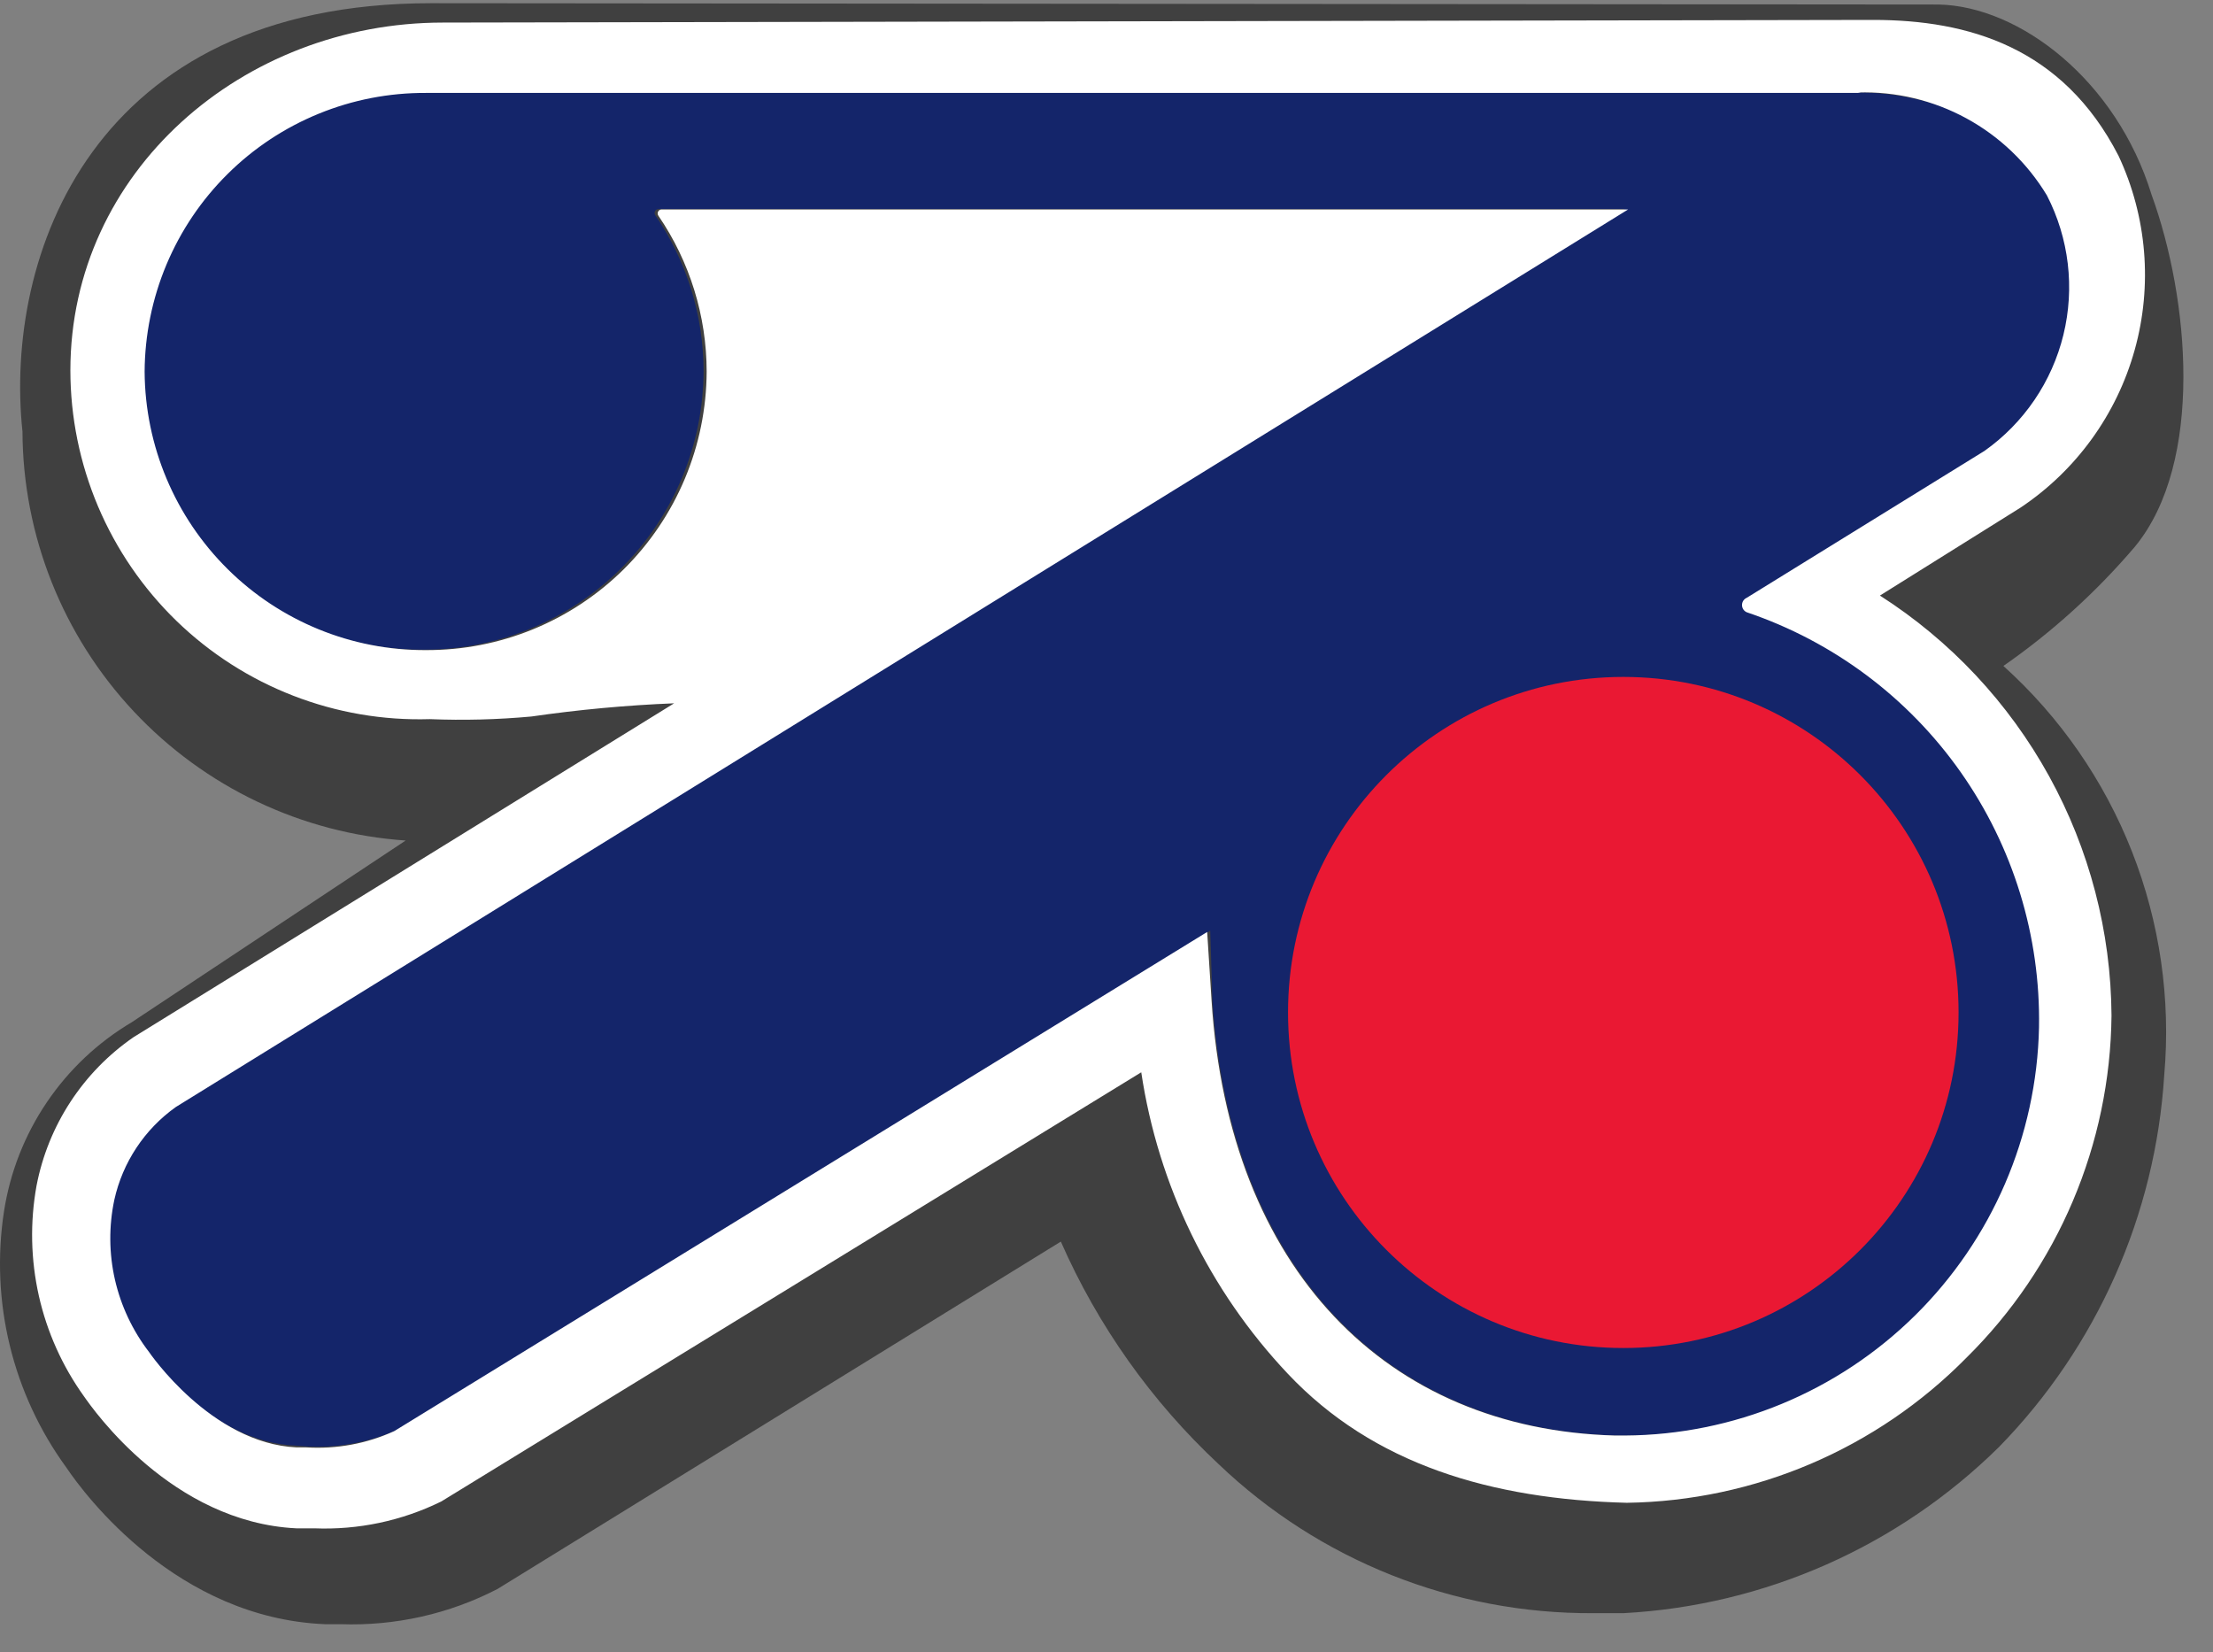
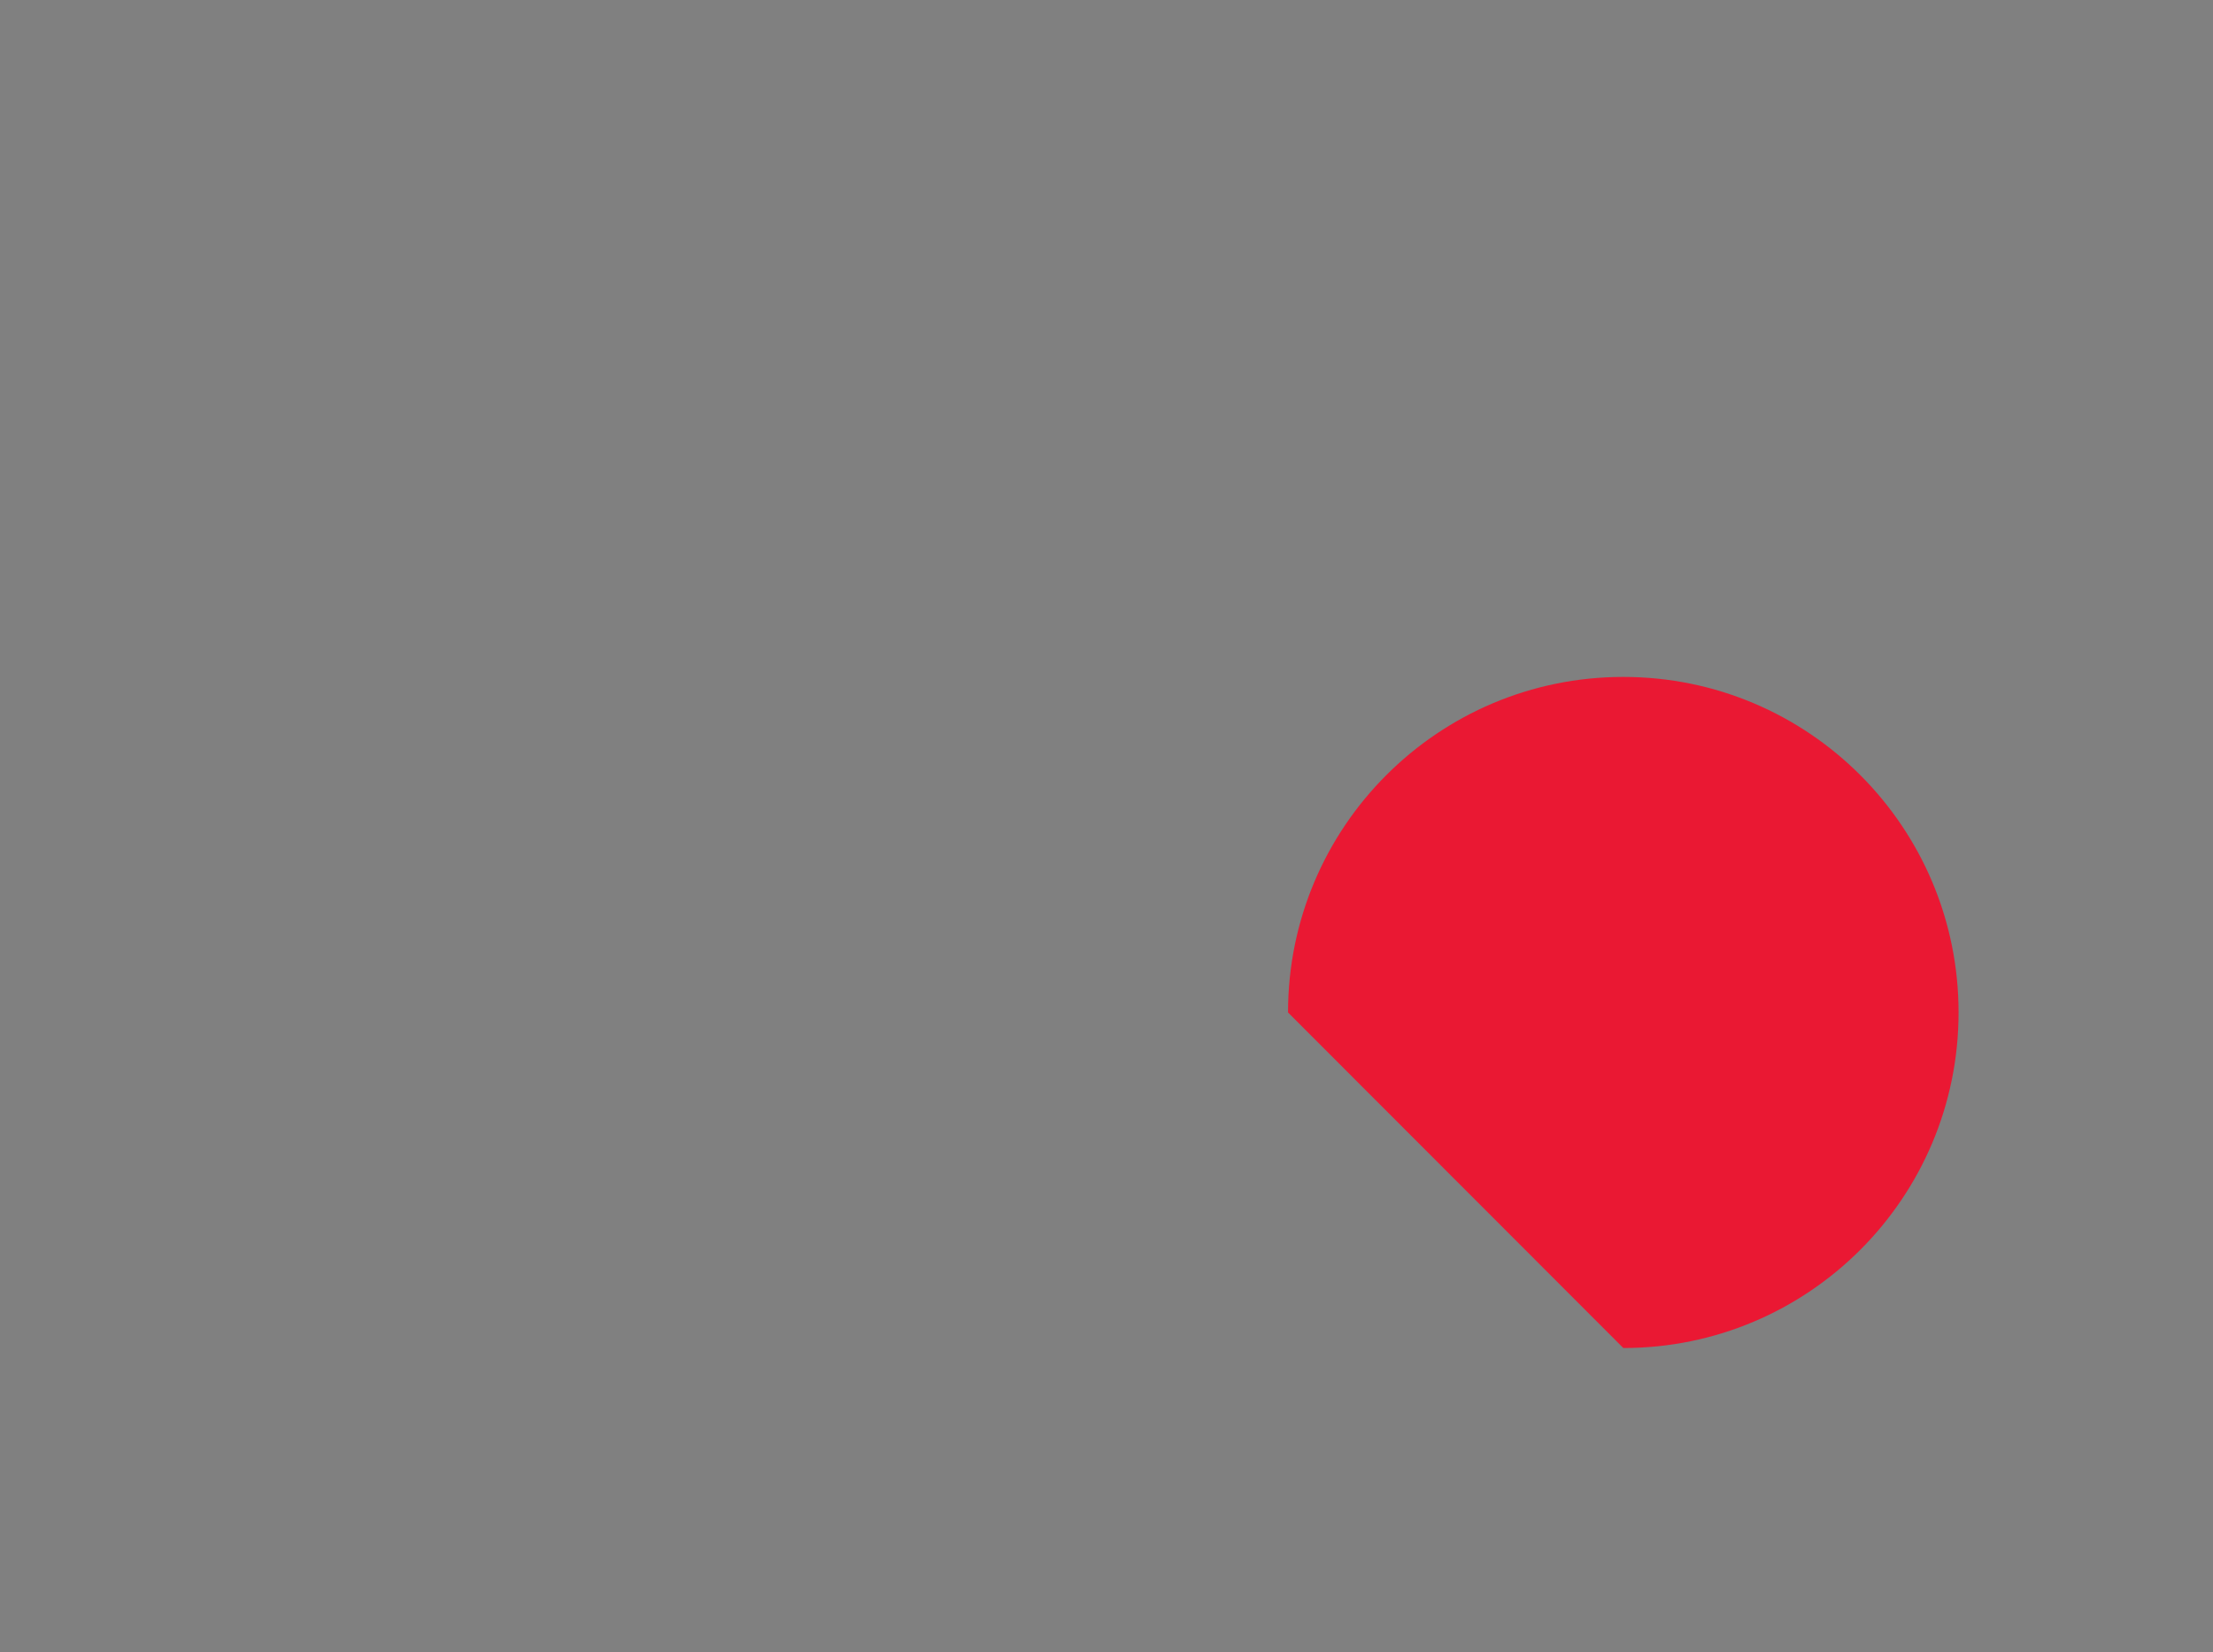
<svg xmlns="http://www.w3.org/2000/svg" width="71" height="53" viewBox="0 0 71 53" fill="none">
  <rect x="0" y="0" width="71" height="53" fill="#808080" stroke="none" />
-   <path d="M13.832 0.103C2.92 0.103 0.129 8.257 0.721 13.843C0.735 17.18 2.01 20.387 4.291 22.821C6.571 25.255 9.688 26.735 13.015 26.963L4.232 32.789C3.143 33.435 2.21 34.313 1.501 35.362C0.791 36.411 0.323 37.604 0.129 38.855C-0.317 41.754 0.403 44.711 2.131 47.08C2.737 47.983 5.684 51.904 10.421 52.102H10.928C12.675 52.164 14.408 51.776 15.961 50.973L34.035 39.829C35.221 42.527 36.943 44.956 39.096 46.967C42.334 50.06 46.645 51.775 51.122 51.749C51.277 51.749 51.926 51.749 52.081 51.749C56.615 51.507 60.903 49.609 64.135 46.417C67.275 43.204 69.156 38.968 69.436 34.482C69.649 32.045 69.294 29.591 68.399 27.314C67.504 25.038 66.092 23 64.275 21.363C65.845 20.271 67.266 18.982 68.505 17.525C70.718 14.817 70.239 9.569 69.027 6.24C67.899 2.572 64.797 0.202 62.203 0.145L13.832 0.103Z" fill="#404040" />
-   <path d="M38.899 32.098C39.449 40.718 44.538 45.852 51.841 46.05C55.383 46.122 58.809 44.783 61.366 42.328C63.922 39.873 65.4 36.503 65.474 32.959C65.526 30.03 64.645 27.162 62.96 24.768C61.275 22.373 58.871 20.578 56.099 19.641C56.053 19.622 56.015 19.589 55.988 19.548C55.961 19.506 55.946 19.458 55.946 19.409C55.946 19.359 55.961 19.311 55.988 19.27C56.015 19.228 56.053 19.196 56.099 19.176L63.726 14.464C64.99 13.569 65.889 12.246 66.257 10.74C66.625 9.234 66.437 7.646 65.728 6.268C63.909 2.727 59.468 2.967 59.468 2.967H13.565C12.385 2.961 11.216 3.188 10.125 3.634C9.033 4.081 8.04 4.738 7.202 5.569C6.364 6.399 5.698 7.387 5.241 8.475C4.785 9.563 4.547 10.73 4.542 11.911C4.557 14.291 5.515 16.569 7.207 18.243C8.899 19.918 11.185 20.852 13.565 20.84C14.742 20.846 15.909 20.619 16.999 20.174C18.089 19.728 19.081 19.072 19.917 18.242C20.754 17.413 21.419 16.427 21.875 15.341C22.33 14.255 22.568 13.089 22.573 11.911C22.572 10.123 22.032 8.377 21.023 6.903C21.01 6.884 21.003 6.862 21.001 6.84C21 6.817 21.004 6.795 21.014 6.775C21.024 6.755 21.04 6.738 21.058 6.726C21.077 6.713 21.099 6.706 21.121 6.705H52.137L5.571 35.498C4.568 36.212 3.865 37.272 3.597 38.474C3.418 39.32 3.425 40.195 3.618 41.038C3.81 41.88 4.183 42.671 4.711 43.356C4.711 43.356 6.699 46.29 9.518 46.374C10.62 46.492 11.734 46.316 12.747 45.867L38.828 29.855L38.899 32.098Z" fill="#14256A" />
-   <path d="M52.081 43.243C58.022 43.243 62.837 38.424 62.837 32.479C62.837 26.534 58.022 21.715 52.081 21.715C46.14 21.715 41.324 26.534 41.324 32.479C41.324 38.424 46.14 43.243 52.081 43.243Z" fill="#EA1833" />
-   <path d="M59.609 2.967C60.821 2.929 62.022 3.216 63.087 3.796C64.152 4.376 65.044 5.229 65.671 6.268C66.381 7.646 66.569 9.234 66.201 10.74C65.833 12.246 64.934 13.569 63.669 14.464L56.042 19.176C55.997 19.196 55.958 19.228 55.931 19.269C55.904 19.311 55.89 19.359 55.89 19.409C55.89 19.458 55.904 19.506 55.931 19.548C55.958 19.589 55.997 19.622 56.042 19.641C58.815 20.578 61.218 22.373 62.904 24.768C64.589 27.162 65.469 30.03 65.418 32.959C65.344 36.442 63.915 39.759 61.435 42.204C58.955 44.649 55.619 46.029 52.137 46.05H51.813C44.496 45.852 39.421 40.718 38.871 32.098L38.73 29.897L12.648 45.909C11.765 46.312 10.797 46.491 9.829 46.431H9.518C6.769 46.304 4.781 43.37 4.781 43.37C4.254 42.685 3.881 41.894 3.688 41.052C3.496 40.209 3.489 39.334 3.668 38.489C3.935 37.286 4.638 36.226 5.641 35.512L52.236 6.719H21.22C21.197 6.72 21.176 6.727 21.157 6.74C21.138 6.752 21.123 6.769 21.113 6.789C21.103 6.809 21.099 6.832 21.1 6.854C21.101 6.876 21.109 6.898 21.121 6.917C22.13 8.392 22.671 10.137 22.672 11.925C22.666 13.103 22.429 14.269 21.973 15.355C21.517 16.441 20.852 17.427 20.016 18.257C19.179 19.086 18.188 19.742 17.098 20.188C16.008 20.634 14.841 20.86 13.663 20.855C11.284 20.866 8.997 19.932 7.306 18.258C5.614 16.583 4.655 14.306 4.64 11.925C4.646 10.745 4.884 9.577 5.34 8.489C5.797 7.401 6.463 6.413 7.301 5.583C8.138 4.752 9.132 4.095 10.223 3.649C11.315 3.202 12.484 2.975 13.663 2.981H59.708L59.609 2.967ZM14.213 0.724C7.784 0.724 2.258 5.506 2.258 11.882C2.259 13.381 2.561 14.864 3.145 16.244C3.73 17.624 4.585 18.872 5.66 19.916C6.736 20.959 8.009 21.776 9.406 22.317C10.802 22.859 12.293 23.115 13.79 23.069C14.876 23.113 15.964 23.084 17.047 22.985C18.566 22.765 20.095 22.623 21.629 22.561L4.288 33.269C2.664 34.387 1.544 36.1 1.172 38.037C0.96 39.208 0.986 40.41 1.247 41.571C1.509 42.731 2.001 43.828 2.695 44.794C2.991 45.218 5.515 48.829 9.504 49.027H10.082C11.491 49.084 12.892 48.788 14.157 48.166L36.615 34.398C37.158 38.023 38.796 41.395 41.31 44.061C44.059 46.981 47.851 48.096 52.193 48.208C56.296 48.149 60.211 46.477 63.091 43.553C66.03 40.653 67.703 36.708 67.744 32.578C67.727 29.89 67.038 27.25 65.74 24.896C64.442 22.543 62.577 20.552 60.314 19.105L64.825 16.284C66.612 15.09 67.911 13.295 68.488 11.224C69.065 9.153 68.881 6.945 67.969 4.998C66.179 1.514 63.148 0.639 60.102 0.639L14.213 0.724Z" fill="white" />
+   <path d="M52.081 43.243C58.022 43.243 62.837 38.424 62.837 32.479C62.837 26.534 58.022 21.715 52.081 21.715C46.14 21.715 41.324 26.534 41.324 32.479Z" fill="#EA1833" />
</svg>